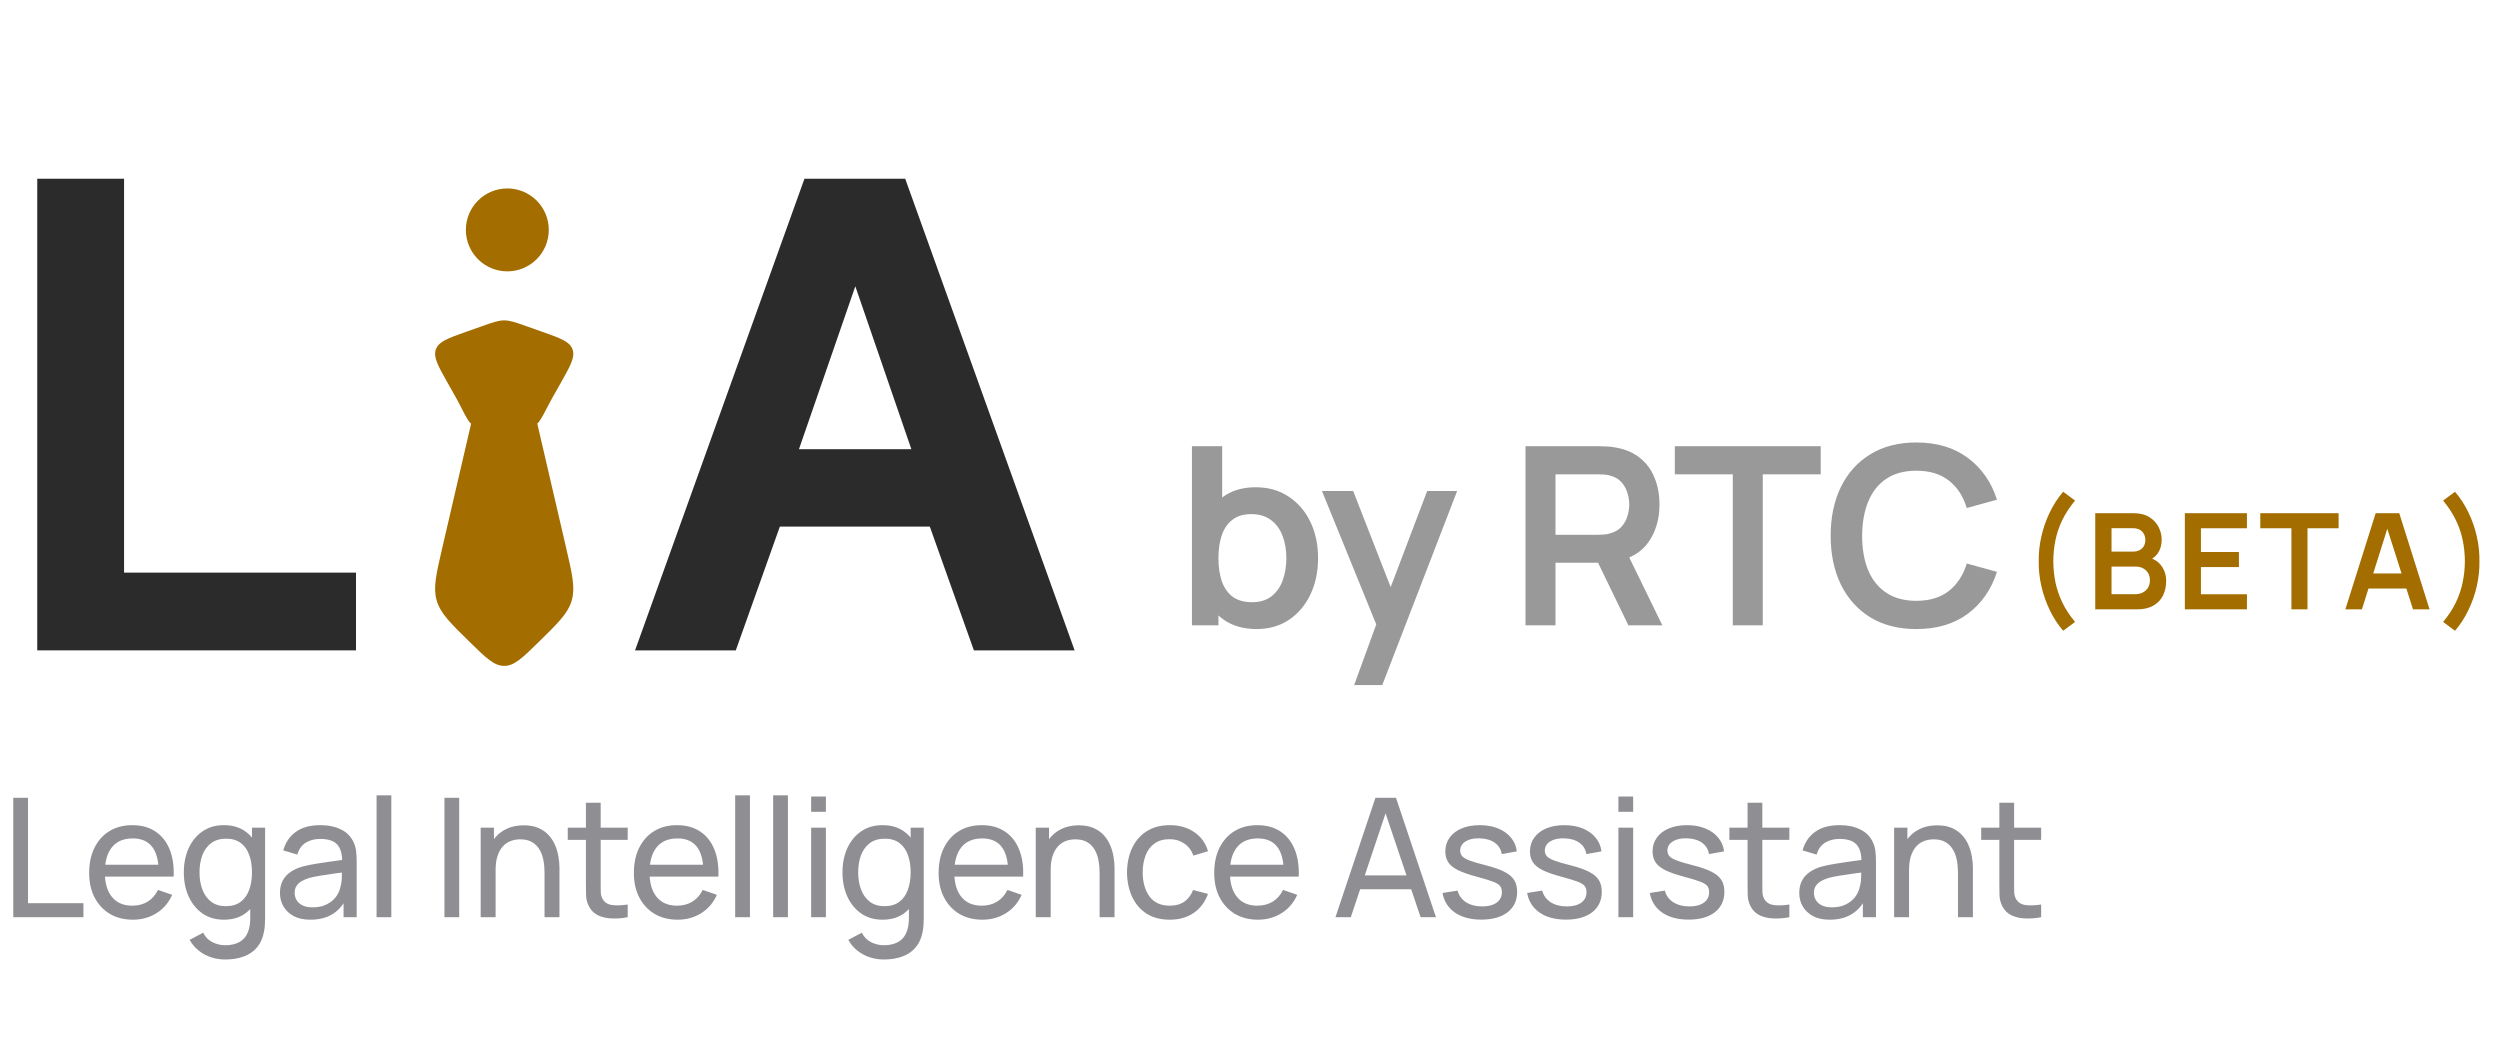
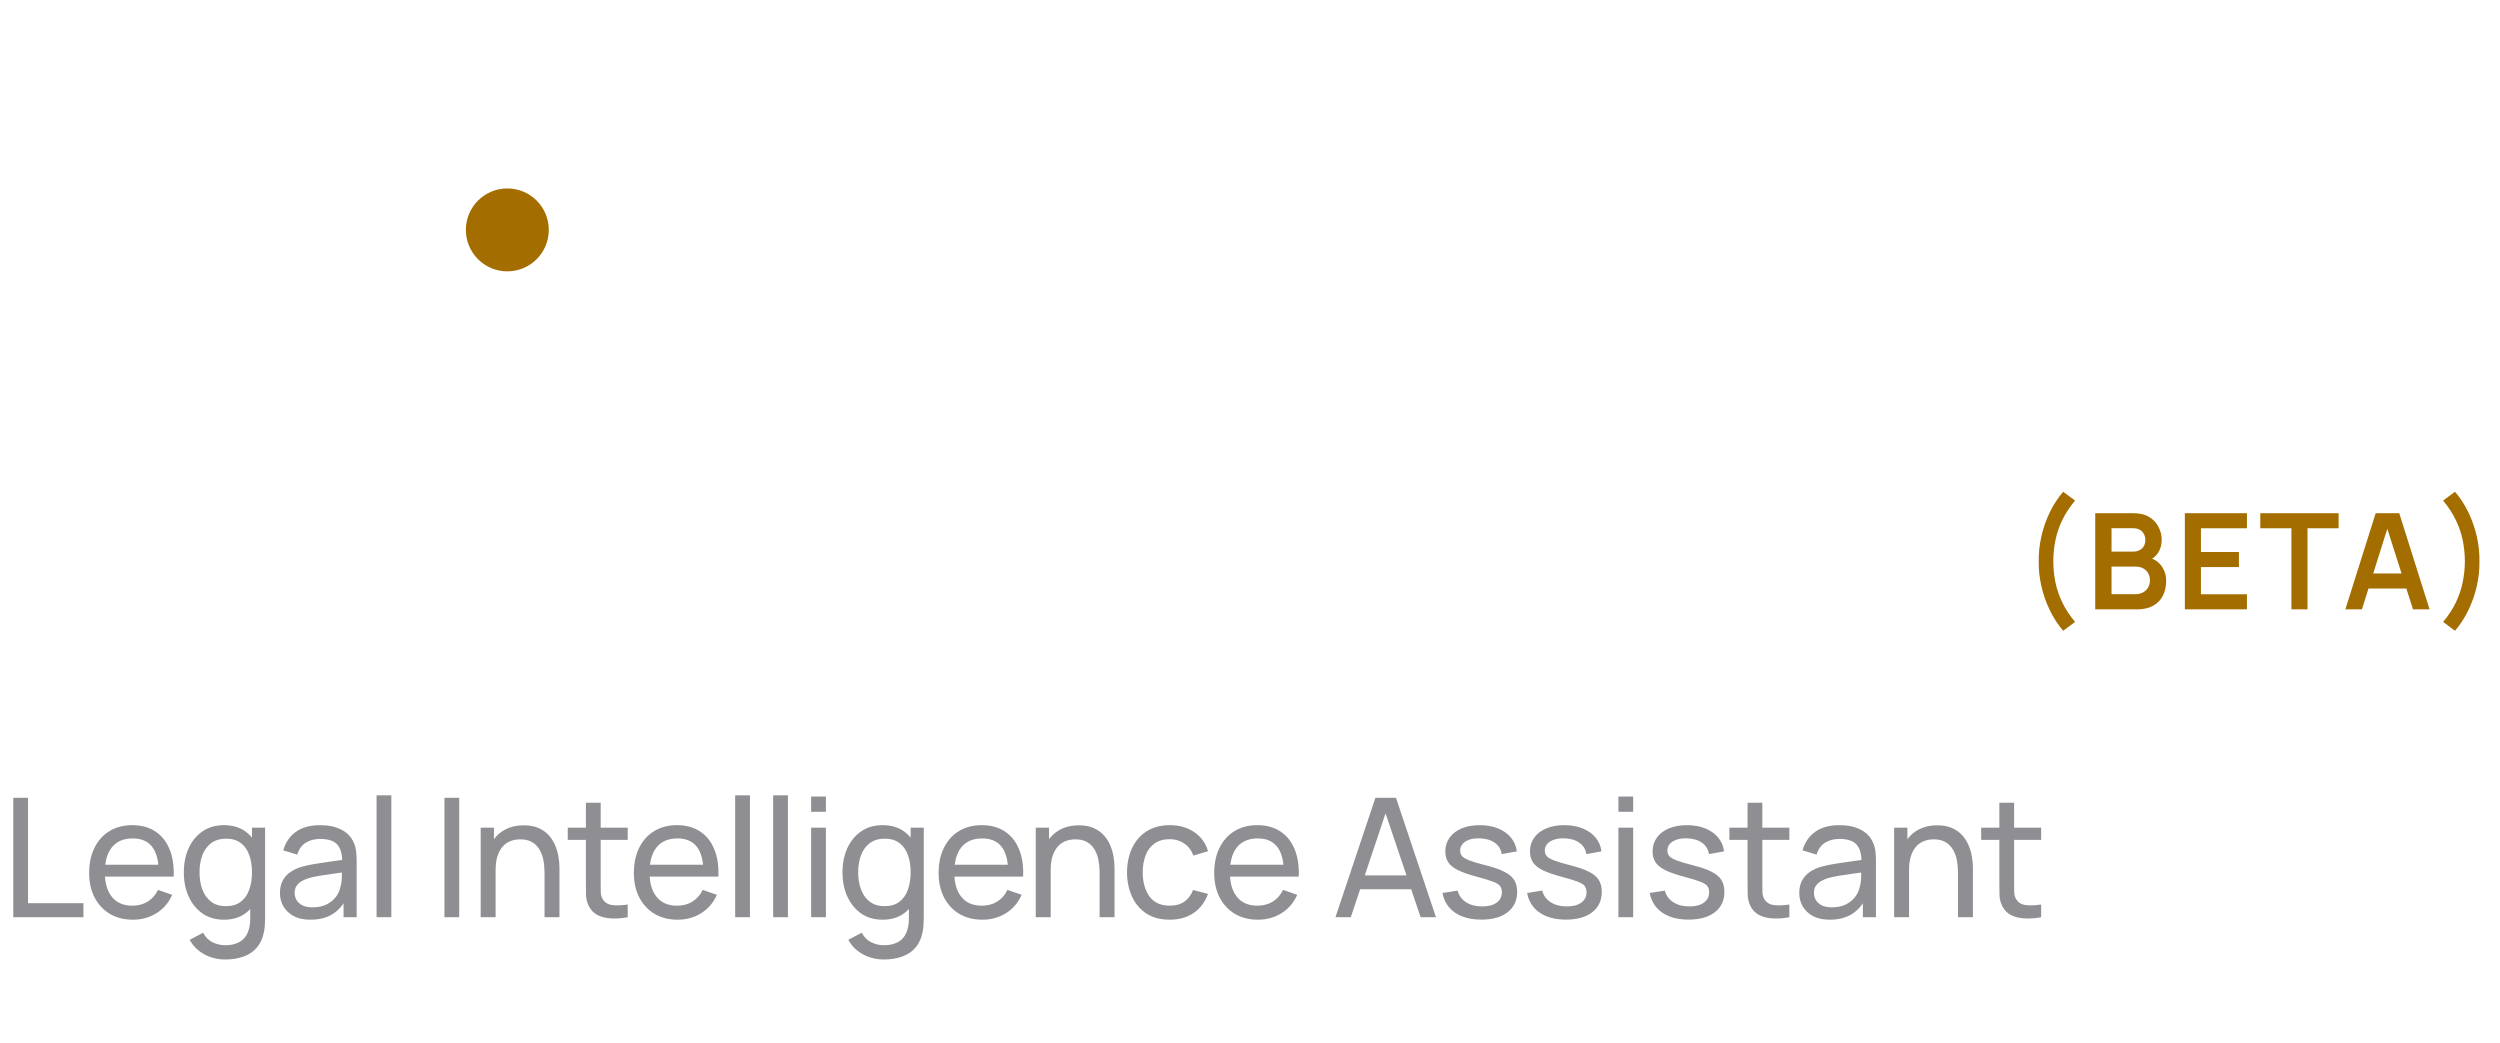
<svg xmlns="http://www.w3.org/2000/svg" width="599" height="250" viewBox="0 0 599 250" fill="none">
-   <path d="M8.926 42.823H29.726V137.201H85.297V155.828H8.926V42.823Z" fill="#2B2B2B" />
-   <path d="M107.235 91.703C104.921 87.603 103.764 85.553 104.443 83.69C105.122 81.826 107.309 81.052 111.682 79.502L115.406 78.183C118.081 77.236 119.419 76.762 120.807 76.762C122.196 76.762 123.534 77.236 126.209 78.183L129.933 79.502C134.306 81.052 136.493 81.826 137.172 83.69C137.851 85.553 136.694 87.603 134.38 91.703L132.243 95.487C131.147 97.428 129.609 100.837 128.65 101.598C127.691 102.359 127.987 102.239 126.209 102.747C124.506 103.234 122.371 101.598 120.807 101.598C119.244 101.598 117.544 103.74 115.841 103.253C114.064 102.745 113.877 102.359 112.918 101.598C111.959 100.837 110.468 97.428 109.372 95.487L107.235 91.703Z" fill="#A36D00" />
-   <path d="M112.857 101.598L105.991 131.169C104.502 137.582 103.758 140.788 104.608 143.803C104.625 143.862 104.642 143.921 104.659 143.979C105.555 146.981 107.895 149.272 112.575 153.852C116.436 157.632 118.366 159.521 120.74 159.548C120.785 159.549 120.83 159.549 120.875 159.548C123.248 159.521 125.179 157.632 129.04 153.852C133.72 149.272 136.06 146.981 136.956 143.979C136.973 143.921 136.99 143.862 137.006 143.803C137.857 140.788 137.113 137.582 135.624 131.169L128.758 101.598" fill="#A36D00" />
-   <path d="M204.935 68.591L191.43 107.63H218.362L204.935 68.591ZM216.887 42.823L257.479 155.828H233.341L222.786 126.18C222.786 126.18 210.807 126.18 186.851 126.18L176.295 155.828H152.158L192.749 42.823H216.887Z" fill="#2B2B2B" />
  <circle cx="121.556" cy="55.083" r="9.934" fill="#A36D00" />
-   <path d="M301.117 150.722C297.978 150.722 295.345 149.977 293.219 148.487C291.093 146.997 289.494 144.97 288.421 142.407C287.348 139.824 286.811 136.933 286.811 133.734C286.811 130.496 287.348 127.595 288.421 125.032C289.494 122.469 291.063 120.452 293.13 118.982C295.216 117.491 297.789 116.746 300.849 116.746C303.889 116.746 306.521 117.491 308.747 118.982C310.992 120.452 312.73 122.469 313.962 125.032C315.194 127.575 315.81 130.476 315.81 133.734C315.81 136.953 315.204 139.844 313.992 142.407C312.78 144.97 311.071 146.997 308.866 148.487C306.661 149.977 304.078 150.722 301.117 150.722ZM285.589 149.828V106.911H292.832V127.237H291.938V149.828H285.589ZM300.014 144.285C301.882 144.285 303.422 143.818 304.634 142.884C305.846 141.95 306.74 140.688 307.316 139.099C307.912 137.489 308.21 135.701 308.21 133.734C308.21 131.787 307.912 130.019 307.316 128.429C306.72 126.82 305.796 125.548 304.544 124.614C303.293 123.661 301.703 123.184 299.776 123.184C297.948 123.184 296.458 123.631 295.305 124.525C294.153 125.399 293.299 126.631 292.742 128.221C292.206 129.79 291.938 131.628 291.938 133.734C291.938 135.82 292.206 137.658 292.742 139.248C293.299 140.837 294.163 142.079 295.335 142.973C296.527 143.848 298.087 144.285 300.014 144.285ZM324.458 164.134L330.657 147.116L330.776 152.123L316.739 117.64H324.219L334.174 143.152H332.266L341.952 117.64H349.135L331.193 164.134H324.458ZM365.513 149.828V106.911H383.246C383.663 106.911 384.2 106.931 384.856 106.971C385.511 106.991 386.117 107.05 386.674 107.15C389.157 107.527 391.204 108.352 392.813 109.623C394.442 110.895 395.644 112.504 396.419 114.451C397.214 116.379 397.611 118.525 397.611 120.889C397.611 124.386 396.727 127.396 394.959 129.919C393.191 132.423 390.478 133.973 386.823 134.569L383.753 134.837H372.696V149.828H365.513ZM390.161 149.828L381.696 132.363L388.998 130.754L398.297 149.828H390.161ZM372.696 128.131H382.948C383.345 128.131 383.793 128.111 384.289 128.072C384.786 128.032 385.243 127.952 385.66 127.833C386.852 127.535 387.786 127.009 388.462 126.254C389.157 125.499 389.644 124.644 389.922 123.69C390.22 122.737 390.369 121.803 390.369 120.889C390.369 119.975 390.22 119.041 389.922 118.087C389.644 117.114 389.157 116.25 388.462 115.495C387.786 114.739 386.852 114.213 385.66 113.915C385.243 113.796 384.786 113.726 384.289 113.706C383.793 113.667 383.345 113.647 382.948 113.647H372.696V128.131ZM415.175 149.828V113.647H401.287V106.911H436.246V113.647H422.358V149.828H415.175ZM459.162 150.722C454.87 150.722 451.194 149.788 448.134 147.921C445.075 146.033 442.72 143.41 441.071 140.053C439.442 136.695 438.627 132.8 438.627 128.37C438.627 123.939 439.442 120.045 441.071 116.687C442.72 113.329 445.075 110.716 448.134 108.848C451.194 106.961 454.87 106.017 459.162 106.017C464.109 106.017 468.232 107.259 471.53 109.742C474.828 112.206 477.143 115.534 478.474 119.727L471.232 121.723C470.398 118.922 468.977 116.736 466.97 115.167C464.963 113.577 462.361 112.782 459.162 112.782C456.281 112.782 453.876 113.428 451.949 114.72C450.042 116.011 448.601 117.829 447.628 120.174C446.674 122.498 446.187 125.23 446.167 128.37C446.167 131.509 446.644 134.251 447.598 136.595C448.571 138.92 450.022 140.728 451.949 142.02C453.876 143.311 456.281 143.957 459.162 143.957C462.361 143.957 464.963 143.162 466.97 141.573C468.977 139.983 470.398 137.797 471.232 135.016L478.474 137.013C477.143 141.205 474.828 144.543 471.53 147.027C468.232 149.49 464.109 150.722 459.162 150.722Z" fill="#999999" />
-   <path d="M3.179 219.763V191.151H6.716V216.405H19.988V219.763H3.179ZM31.853 220.359C29.747 220.359 27.906 219.895 26.329 218.968C24.767 218.027 23.548 216.723 22.674 215.054C21.799 213.372 21.362 211.411 21.362 209.173C21.362 206.828 21.793 204.801 22.654 203.093C23.515 201.371 24.713 200.046 26.25 199.119C27.8 198.178 29.614 197.708 31.694 197.708C33.853 197.708 35.688 198.205 37.198 199.198C38.721 200.192 39.86 201.609 40.615 203.45C41.384 205.291 41.715 207.484 41.609 210.027H38.032V208.755C37.993 206.119 37.456 204.152 36.423 202.854C35.39 201.543 33.853 200.887 31.813 200.887C29.628 200.887 27.965 201.589 26.826 202.993C25.687 204.397 25.117 206.411 25.117 209.033C25.117 211.563 25.687 213.524 26.826 214.915C27.965 216.305 29.588 217.001 31.694 217.001C33.111 217.001 34.343 216.676 35.39 216.027C36.436 215.378 37.258 214.444 37.853 213.226L41.251 214.398C40.417 216.292 39.158 217.763 37.476 218.809C35.807 219.842 33.933 220.359 31.853 220.359ZM23.925 210.027V207.186H39.781V210.027H23.925ZM53.92 229.896C52.794 229.896 51.695 229.724 50.622 229.379C49.549 229.035 48.562 228.512 47.662 227.81C46.774 227.121 46.032 226.247 45.436 225.187L48.675 223.478C49.205 224.525 49.953 225.286 50.92 225.763C51.9 226.24 52.907 226.478 53.94 226.478C55.305 226.478 56.437 226.227 57.338 225.723C58.239 225.233 58.901 224.498 59.325 223.518C59.762 222.538 59.974 221.319 59.961 219.862V214.001H60.378V198.304H63.517V219.902C63.517 220.485 63.497 221.048 63.458 221.591C63.431 222.134 63.365 222.67 63.259 223.2C62.981 224.723 62.431 225.975 61.61 226.955C60.788 227.949 59.729 228.684 58.431 229.161C57.133 229.651 55.629 229.896 53.92 229.896ZM53.662 220.359C51.662 220.359 49.947 219.862 48.516 218.869C47.086 217.862 45.979 216.504 45.198 214.795C44.43 213.087 44.045 211.159 44.045 209.014C44.045 206.868 44.43 204.94 45.198 203.232C45.979 201.523 47.086 200.178 48.516 199.198C49.947 198.205 51.655 197.708 53.642 197.708C55.669 197.708 57.371 198.198 58.749 199.178C60.126 200.159 61.166 201.503 61.868 203.212C62.583 204.921 62.941 206.854 62.941 209.014C62.941 211.146 62.583 213.073 61.868 214.795C61.166 216.504 60.126 217.862 58.749 218.869C57.371 219.862 55.675 220.359 53.662 220.359ZM54.099 217.12C55.543 217.12 56.728 216.776 57.656 216.087C58.583 215.385 59.265 214.425 59.702 213.206C60.153 211.974 60.378 210.577 60.378 209.014C60.378 207.424 60.153 206.027 59.702 204.821C59.265 203.603 58.59 202.655 57.676 201.98C56.762 201.291 55.603 200.947 54.199 200.947C52.742 200.947 51.536 201.304 50.582 202.02C49.642 202.735 48.94 203.702 48.476 204.921C48.026 206.139 47.801 207.504 47.801 209.014C47.801 210.537 48.032 211.914 48.496 213.146C48.96 214.365 49.655 215.332 50.582 216.047C51.523 216.762 52.695 217.12 54.099 217.12ZM74.37 220.359C72.767 220.359 71.423 220.067 70.337 219.485C69.264 218.888 68.449 218.107 67.893 217.14C67.35 216.173 67.078 215.113 67.078 213.961C67.078 212.835 67.29 211.861 67.714 211.04C68.151 210.206 68.76 209.517 69.542 208.974C70.323 208.418 71.257 207.98 72.343 207.662C73.363 207.384 74.502 207.146 75.761 206.947C77.032 206.735 78.317 206.543 79.615 206.371C80.913 206.199 82.125 206.033 83.251 205.874L81.98 206.609C82.019 204.702 81.635 203.291 80.827 202.377C80.033 201.463 78.655 201.006 76.695 201.006C75.397 201.006 74.257 201.304 73.277 201.9C72.31 202.483 71.628 203.437 71.231 204.762L67.873 203.748C68.389 201.867 69.389 200.39 70.873 199.318C72.356 198.245 74.31 197.708 76.734 197.708C78.681 197.708 80.35 198.059 81.741 198.761C83.145 199.45 84.152 200.496 84.761 201.9C85.066 202.563 85.258 203.285 85.338 204.066C85.417 204.834 85.457 205.642 85.457 206.49V219.763H82.317V214.617L83.053 215.093C82.245 216.829 81.112 218.14 79.655 219.028C78.211 219.915 76.45 220.359 74.37 220.359ZM74.906 217.398C76.178 217.398 77.277 217.173 78.205 216.723C79.145 216.259 79.9 215.656 80.47 214.915C81.039 214.16 81.41 213.338 81.582 212.451C81.781 211.789 81.887 211.053 81.9 210.245C81.927 209.424 81.94 208.795 81.94 208.358L83.172 208.894C82.019 209.053 80.887 209.206 79.774 209.351C78.662 209.497 77.609 209.656 76.615 209.828C75.622 209.987 74.728 210.179 73.933 210.404C73.35 210.59 72.8 210.828 72.284 211.12C71.78 211.411 71.37 211.789 71.052 212.252C70.747 212.703 70.595 213.266 70.595 213.941C70.595 214.524 70.74 215.08 71.032 215.61C71.337 216.14 71.8 216.57 72.423 216.902C73.059 217.233 73.886 217.398 74.906 217.398ZM90.225 219.763V190.555H93.762V219.763H90.225ZM106.487 219.763V191.151H110.024V219.763H106.487ZM130.47 219.763V209.014C130.47 207.994 130.377 207.013 130.192 206.073C130.019 205.132 129.708 204.291 129.258 203.55C128.821 202.795 128.224 202.199 127.469 201.761C126.728 201.324 125.787 201.106 124.648 201.106C123.761 201.106 122.953 201.258 122.224 201.563C121.509 201.854 120.893 202.304 120.376 202.914C119.86 203.523 119.456 204.291 119.164 205.219C118.886 206.133 118.747 207.212 118.747 208.457L116.422 207.742C116.422 205.662 116.793 203.881 117.535 202.397C118.29 200.9 119.343 199.755 120.694 198.96C122.058 198.152 123.661 197.748 125.502 197.748C126.893 197.748 128.079 197.966 129.059 198.404C130.039 198.841 130.854 199.423 131.503 200.152C132.152 200.867 132.662 201.675 133.033 202.576C133.404 203.464 133.662 204.371 133.808 205.298C133.967 206.212 134.046 207.08 134.046 207.901V219.763H130.47ZM115.171 219.763V198.304H118.35V204.046H118.747V219.763H115.171ZM150.398 219.763C149.126 220.014 147.868 220.114 146.623 220.061C145.391 220.021 144.292 219.776 143.325 219.326C142.358 218.862 141.623 218.147 141.119 217.18C140.695 216.332 140.463 215.478 140.424 214.617C140.397 213.742 140.384 212.756 140.384 211.656V192.343H143.921V211.497C143.921 212.371 143.927 213.12 143.941 213.742C143.967 214.365 144.106 214.901 144.358 215.352C144.835 216.2 145.59 216.696 146.623 216.842C147.669 216.988 148.928 216.948 150.398 216.723V219.763ZM136.033 201.225V198.304H150.398V201.225H136.033ZM162.366 220.359C160.26 220.359 158.419 219.895 156.842 218.968C155.279 218.027 154.061 216.723 153.186 215.054C152.312 213.372 151.875 211.411 151.875 209.173C151.875 206.828 152.306 204.801 153.167 203.093C154.028 201.371 155.226 200.046 156.763 199.119C158.313 198.178 160.127 197.708 162.207 197.708C164.366 197.708 166.201 198.205 167.711 199.198C169.234 200.192 170.373 201.609 171.128 203.45C171.896 205.291 172.228 207.484 172.122 210.027H168.545V208.755C168.505 206.119 167.969 204.152 166.936 202.854C165.903 201.543 164.366 200.887 162.326 200.887C160.141 200.887 158.478 201.589 157.339 202.993C156.2 204.397 155.63 206.411 155.63 209.033C155.63 211.563 156.2 213.524 157.339 214.915C158.478 216.305 160.101 217.001 162.207 217.001C163.624 217.001 164.856 216.676 165.903 216.027C166.949 215.378 167.77 214.444 168.366 213.226L171.764 214.398C170.929 216.292 169.671 217.763 167.989 218.809C166.32 219.842 164.446 220.359 162.366 220.359ZM154.438 210.027V207.186H170.294V210.027H154.438ZM176.148 219.763V190.555H179.685V219.763H176.148ZM185.249 219.763V190.555H188.785V219.763H185.249ZM194.35 194.509V190.853H197.886V194.509H194.35ZM194.35 219.763V198.304H197.886V219.763H194.35ZM211.736 229.896C210.61 229.896 209.511 229.724 208.438 229.379C207.365 229.035 206.378 228.512 205.477 227.81C204.59 227.121 203.848 226.247 203.252 225.187L206.491 223.478C207.02 224.525 207.769 225.286 208.736 225.763C209.716 226.24 210.723 226.478 211.756 226.478C213.12 226.478 214.253 226.227 215.153 225.723C216.054 225.233 216.717 224.498 217.14 223.518C217.577 222.538 217.789 221.319 217.776 219.862V214.001H218.193V198.304H221.333V219.902C221.333 220.485 221.313 221.048 221.273 221.591C221.247 222.134 221.18 222.67 221.074 223.2C220.796 224.723 220.247 225.975 219.425 226.955C218.604 227.949 217.544 228.684 216.246 229.161C214.948 229.651 213.445 229.896 211.736 229.896ZM211.478 220.359C209.478 220.359 207.762 219.862 206.332 218.869C204.901 217.862 203.795 216.504 203.014 214.795C202.245 213.087 201.861 211.159 201.861 209.014C201.861 206.868 202.245 204.94 203.014 203.232C203.795 201.523 204.901 200.178 206.332 199.198C207.762 198.205 209.471 197.708 211.458 197.708C213.484 197.708 215.187 198.198 216.564 199.178C217.942 200.159 218.982 201.503 219.684 203.212C220.399 204.921 220.757 206.854 220.757 209.014C220.757 211.146 220.399 213.073 219.684 214.795C218.982 216.504 217.942 217.862 216.564 218.869C215.187 219.862 213.491 220.359 211.478 220.359ZM211.915 217.12C213.359 217.12 214.544 216.776 215.471 216.087C216.399 215.385 217.081 214.425 217.518 213.206C217.968 211.974 218.193 210.577 218.193 209.014C218.193 207.424 217.968 206.027 217.518 204.821C217.081 203.603 216.405 202.655 215.491 201.98C214.577 201.291 213.418 200.947 212.014 200.947C210.557 200.947 209.352 201.304 208.398 202.02C207.458 202.735 206.756 203.702 206.292 204.921C205.842 206.139 205.616 207.504 205.616 209.014C205.616 210.537 205.848 211.914 206.312 213.146C206.775 214.365 207.471 215.332 208.398 216.047C209.338 216.762 210.511 217.12 211.915 217.12ZM235.384 220.359C233.278 220.359 231.437 219.895 229.861 218.968C228.298 218.027 227.079 216.723 226.205 215.054C225.331 213.372 224.894 211.411 224.894 209.173C224.894 206.828 225.324 204.801 226.185 203.093C227.046 201.371 228.245 200.046 229.781 199.119C231.331 198.178 233.146 197.708 235.225 197.708C237.385 197.708 239.219 198.205 240.729 199.198C242.252 200.192 243.392 201.609 244.147 203.45C244.915 205.291 245.246 207.484 245.14 210.027H241.564V208.755C241.524 206.119 240.987 204.152 239.954 202.854C238.921 201.543 237.385 200.887 235.345 200.887C233.159 200.887 231.497 201.589 230.358 202.993C229.218 204.397 228.649 206.411 228.649 209.033C228.649 211.563 229.218 213.524 230.358 214.915C231.497 216.305 233.119 217.001 235.225 217.001C236.643 217.001 237.875 216.676 238.921 216.027C239.968 215.378 240.789 214.444 241.385 213.226L244.782 214.398C243.948 216.292 242.69 217.763 241.007 218.809C239.338 219.842 237.464 220.359 235.384 220.359ZM227.457 210.027V207.186H243.312V210.027H227.457ZM263.466 219.763V209.014C263.466 207.994 263.373 207.013 263.188 206.073C263.016 205.132 262.705 204.291 262.254 203.55C261.817 202.795 261.221 202.199 260.466 201.761C259.724 201.324 258.784 201.106 257.645 201.106C256.757 201.106 255.949 201.258 255.221 201.563C254.505 201.854 253.889 202.304 253.373 202.914C252.856 203.523 252.452 204.291 252.161 205.219C251.883 206.133 251.743 207.212 251.743 208.457L249.419 207.742C249.419 205.662 249.79 203.881 250.531 202.397C251.286 200.9 252.34 199.755 253.691 198.96C255.055 198.152 256.658 197.748 258.499 197.748C259.89 197.748 261.075 197.966 262.055 198.404C263.036 198.841 263.85 199.423 264.499 200.152C265.148 200.867 265.658 201.675 266.029 202.576C266.4 203.464 266.658 204.371 266.804 205.298C266.963 206.212 267.043 207.08 267.043 207.901V219.763H263.466ZM248.167 219.763V198.304H251.346V204.046H251.743V219.763H248.167ZM280.26 220.359C278.087 220.359 276.24 219.875 274.716 218.908C273.206 217.928 272.054 216.584 271.259 214.875C270.464 213.166 270.054 211.219 270.027 209.033C270.054 206.795 270.471 204.828 271.279 203.132C272.1 201.424 273.273 200.092 274.796 199.139C276.319 198.185 278.154 197.708 280.3 197.708C282.565 197.708 284.512 198.264 286.141 199.377C287.784 200.49 288.883 202.013 289.439 203.947L285.942 205C285.492 203.755 284.757 202.788 283.737 202.099C282.73 201.41 281.571 201.066 280.26 201.066C278.789 201.066 277.577 201.41 276.624 202.099C275.67 202.775 274.961 203.715 274.498 204.921C274.034 206.113 273.796 207.484 273.783 209.033C273.809 211.418 274.359 213.345 275.432 214.815C276.518 216.272 278.127 217.001 280.26 217.001C281.664 217.001 282.83 216.683 283.757 216.047C284.684 215.398 285.386 214.464 285.863 213.246L289.439 214.18C288.697 216.18 287.538 217.71 285.962 218.769C284.386 219.829 282.485 220.359 280.26 220.359ZM301.416 220.359C299.31 220.359 297.469 219.895 295.893 218.968C294.33 218.027 293.111 216.723 292.237 215.054C291.363 213.372 290.925 211.411 290.925 209.173C290.925 206.828 291.356 204.801 292.217 203.093C293.078 201.371 294.277 200.046 295.813 199.119C297.363 198.178 299.178 197.708 301.257 197.708C303.416 197.708 305.251 198.205 306.761 199.198C308.284 200.192 309.423 201.609 310.178 203.45C310.947 205.291 311.278 207.484 311.172 210.027H307.595V208.755C307.556 206.119 307.019 204.152 305.986 202.854C304.953 201.543 303.416 200.887 301.376 200.887C299.191 200.887 297.529 201.589 296.389 202.993C295.25 204.397 294.681 206.411 294.681 209.033C294.681 211.563 295.25 213.524 296.389 214.915C297.529 216.305 299.151 217.001 301.257 217.001C302.675 217.001 303.906 216.676 304.953 216.027C305.999 215.378 306.821 214.444 307.417 213.226L310.814 214.398C309.98 216.292 308.721 217.763 307.039 218.809C305.37 219.842 303.496 220.359 301.416 220.359ZM293.488 210.027V207.186H309.344V210.027H293.488ZM319.974 219.763L329.551 191.151H334.479L344.056 219.763H340.38L331.419 193.218H332.532L323.65 219.763H319.974ZM324.584 213.067V209.749H339.446V213.067H324.584ZM354.924 220.339C352.368 220.339 350.268 219.783 348.626 218.67C346.997 217.544 345.997 215.974 345.626 213.961L349.242 213.385C349.533 214.55 350.202 215.478 351.249 216.166C352.295 216.842 353.593 217.18 355.143 217.18C356.613 217.18 357.766 216.875 358.6 216.266C359.435 215.656 359.852 214.829 359.852 213.782C359.852 213.173 359.713 212.683 359.435 212.312C359.156 211.928 358.58 211.57 357.706 211.239C356.845 210.908 355.54 210.51 353.792 210.047C351.898 209.543 350.407 209.02 349.321 208.477C348.235 207.934 347.46 207.305 346.997 206.59C346.533 205.874 346.301 205.007 346.301 203.987C346.301 202.728 346.646 201.629 347.334 200.688C348.023 199.735 348.984 199 350.215 198.483C351.461 197.966 352.904 197.708 354.547 197.708C356.176 197.708 357.633 197.966 358.918 198.483C360.203 199 361.236 199.735 362.018 200.688C362.812 201.629 363.283 202.728 363.428 203.987L359.812 204.642C359.64 203.49 359.084 202.583 358.143 201.92C357.216 201.258 356.017 200.907 354.547 200.867C353.156 200.814 352.023 201.059 351.149 201.602C350.288 202.146 349.858 202.881 349.858 203.808C349.858 204.324 350.017 204.768 350.335 205.139C350.666 205.51 351.268 205.861 352.143 206.192C353.03 206.523 354.315 206.901 355.997 207.325C357.891 207.802 359.382 208.325 360.468 208.894C361.567 209.451 362.349 210.113 362.812 210.881C363.276 211.636 363.508 212.57 363.508 213.683C363.508 215.749 362.746 217.378 361.223 218.571C359.7 219.749 357.6 220.339 354.924 220.339ZM375.202 220.339C372.645 220.339 370.546 219.783 368.903 218.67C367.274 217.544 366.274 215.974 365.903 213.961L369.519 213.385C369.81 214.55 370.479 215.478 371.526 216.166C372.572 216.842 373.87 217.18 375.42 217.18C376.89 217.18 378.043 216.875 378.877 216.266C379.712 215.656 380.129 214.829 380.129 213.782C380.129 213.173 379.99 212.683 379.712 212.312C379.434 211.928 378.857 211.57 377.983 211.239C377.122 210.908 375.817 210.51 374.069 210.047C372.175 209.543 370.685 209.02 369.599 208.477C368.512 207.934 367.737 207.305 367.274 206.59C366.81 205.874 366.578 205.007 366.578 203.987C366.578 202.728 366.923 201.629 367.612 200.688C368.3 199.735 369.261 199 370.493 198.483C371.738 197.966 373.182 197.708 374.824 197.708C376.453 197.708 377.91 197.966 379.195 198.483C380.48 199 381.513 199.735 382.295 200.688C383.09 201.629 383.56 202.728 383.705 203.987L380.089 204.642C379.917 203.49 379.361 202.583 378.42 201.92C377.493 201.258 376.294 200.907 374.824 200.867C373.433 200.814 372.301 201.059 371.426 201.602C370.565 202.146 370.135 202.881 370.135 203.808C370.135 204.324 370.294 204.768 370.612 205.139C370.943 205.51 371.546 205.861 372.42 206.192C373.307 206.523 374.592 206.901 376.274 207.325C378.169 207.802 379.659 208.325 380.745 208.894C381.844 209.451 382.626 210.113 383.09 210.881C383.553 211.636 383.785 212.57 383.785 213.683C383.785 215.749 383.023 217.378 381.5 218.571C379.977 219.749 377.877 220.339 375.202 220.339ZM387.77 194.509V190.853H391.306V194.509H387.77ZM387.77 219.763V198.304H391.306V219.763H387.77ZM404.58 220.339C402.023 220.339 399.924 219.783 398.281 218.67C396.652 217.544 395.652 215.974 395.281 213.961L398.897 213.385C399.189 214.55 399.858 215.478 400.904 216.166C401.95 216.842 403.248 217.18 404.798 217.18C406.269 217.18 407.421 216.875 408.255 216.266C409.09 215.656 409.507 214.829 409.507 213.782C409.507 213.173 409.368 212.683 409.09 212.312C408.812 211.928 408.236 211.57 407.361 211.239C406.5 210.908 405.196 210.51 403.447 210.047C401.553 209.543 400.063 209.02 398.977 208.477C397.89 207.934 397.116 207.305 396.652 206.59C396.188 205.874 395.957 205.007 395.957 203.987C395.957 202.728 396.301 201.629 396.99 200.688C397.679 199.735 398.639 199 399.871 198.483C401.116 197.966 402.56 197.708 404.202 197.708C405.831 197.708 407.289 197.966 408.573 198.483C409.858 199 410.891 199.735 411.673 200.688C412.468 201.629 412.938 202.728 413.084 203.987L409.467 204.642C409.295 203.49 408.739 202.583 407.798 201.92C406.871 201.258 405.672 200.907 404.202 200.867C402.811 200.814 401.679 201.059 400.805 201.602C399.944 202.146 399.513 202.881 399.513 203.808C399.513 204.324 399.672 204.768 399.99 205.139C400.321 205.51 400.924 205.861 401.798 206.192C402.686 206.523 403.97 206.901 405.653 207.325C407.547 207.802 409.037 208.325 410.123 208.894C411.223 209.451 412.004 210.113 412.468 210.881C412.931 211.636 413.163 212.57 413.163 213.683C413.163 215.749 412.401 217.378 410.878 218.571C409.355 219.749 407.255 220.339 404.58 220.339ZM428.731 219.763C427.46 220.014 426.201 220.114 424.956 220.061C423.724 220.021 422.625 219.776 421.658 219.326C420.691 218.862 419.956 218.147 419.453 217.18C419.029 216.332 418.797 215.478 418.757 214.617C418.731 213.742 418.717 212.756 418.717 211.656V192.343H422.254V211.497C422.254 212.371 422.261 213.12 422.274 213.742C422.3 214.365 422.44 214.901 422.691 215.352C423.168 216.2 423.923 216.696 424.956 216.842C426.003 216.988 427.261 216.948 428.731 216.723V219.763ZM414.366 201.225V198.304H428.731V201.225H414.366ZM438.393 220.359C436.79 220.359 435.446 220.067 434.36 219.485C433.287 218.888 432.472 218.107 431.916 217.14C431.373 216.173 431.101 215.113 431.101 213.961C431.101 212.835 431.313 211.861 431.737 211.04C432.174 210.206 432.783 209.517 433.565 208.974C434.346 208.418 435.28 207.98 436.366 207.662C437.386 207.384 438.525 207.146 439.784 206.947C441.055 206.735 442.34 206.543 443.638 206.371C444.937 206.199 446.149 206.033 447.274 205.874L446.003 206.609C446.043 204.702 445.658 203.291 444.85 202.377C444.056 201.463 442.678 201.006 440.718 201.006C439.42 201.006 438.28 201.304 437.3 201.9C436.333 202.483 435.651 203.437 435.254 204.762L431.896 203.748C432.412 201.867 433.413 200.39 434.896 199.318C436.38 198.245 438.333 197.708 440.757 197.708C442.705 197.708 444.374 198.059 445.764 198.761C447.168 199.45 448.175 200.496 448.784 201.9C449.089 202.563 449.281 203.285 449.361 204.066C449.44 204.834 449.48 205.642 449.48 206.49V219.763H446.341V214.617L447.076 215.093C446.268 216.829 445.135 218.14 443.678 219.028C442.234 219.915 440.473 220.359 438.393 220.359ZM438.929 217.398C440.201 217.398 441.3 217.173 442.228 216.723C443.168 216.259 443.923 215.656 444.493 214.915C445.062 214.16 445.433 213.338 445.605 212.451C445.804 211.789 445.91 211.053 445.923 210.245C445.95 209.424 445.963 208.795 445.963 208.358L447.195 208.894C446.043 209.053 444.91 209.206 443.797 209.351C442.685 209.497 441.632 209.656 440.638 209.828C439.645 209.987 438.751 210.179 437.956 210.404C437.373 210.59 436.823 210.828 436.307 211.12C435.803 211.411 435.393 211.789 435.075 212.252C434.77 212.703 434.618 213.266 434.618 213.941C434.618 214.524 434.764 215.08 435.055 215.61C435.36 216.14 435.823 216.57 436.446 216.902C437.082 217.233 437.91 217.398 438.929 217.398ZM469.13 219.763V209.014C469.13 207.994 469.038 207.013 468.852 206.073C468.68 205.132 468.369 204.291 467.918 203.55C467.481 202.795 466.885 202.199 466.13 201.761C465.388 201.324 464.448 201.106 463.309 201.106C462.421 201.106 461.613 201.258 460.885 201.563C460.169 201.854 459.553 202.304 459.037 202.914C458.52 203.523 458.116 204.291 457.825 205.219C457.547 206.133 457.408 207.212 457.408 208.457L455.083 207.742C455.083 205.662 455.454 203.881 456.196 202.397C456.951 200.9 458.004 199.755 459.355 198.96C460.719 198.152 462.322 197.748 464.163 197.748C465.554 197.748 466.739 197.966 467.72 198.404C468.7 198.841 469.514 199.423 470.163 200.152C470.813 200.867 471.323 201.675 471.693 202.576C472.064 203.464 472.323 204.371 472.468 205.298C472.627 206.212 472.707 207.08 472.707 207.901V219.763H469.13ZM453.831 219.763V198.304H457.01V204.046H457.408V219.763H453.831ZM489.059 219.763C487.787 220.014 486.529 220.114 485.283 220.061C484.052 220.021 482.952 219.776 481.985 219.326C481.018 218.862 480.283 218.147 479.78 217.18C479.356 216.332 479.124 215.478 479.084 214.617C479.058 213.742 479.045 212.756 479.045 211.656V192.343H482.581V211.497C482.581 212.371 482.588 213.12 482.601 213.742C482.628 214.365 482.767 214.901 483.018 215.352C483.495 216.2 484.25 216.696 485.283 216.842C486.33 216.988 487.588 216.948 489.059 216.723V219.763ZM474.693 201.225V198.304H489.059V201.225H474.693Z" fill="#8E8E93" />
+   <path d="M3.179 219.763V191.151H6.716V216.405H19.988V219.763H3.179ZM31.853 220.359C29.747 220.359 27.906 219.895 26.329 218.968C24.767 218.027 23.548 216.723 22.674 215.054C21.799 213.372 21.362 211.411 21.362 209.173C21.362 206.828 21.793 204.801 22.654 203.093C23.515 201.371 24.713 200.046 26.25 199.119C27.8 198.178 29.614 197.708 31.694 197.708C33.853 197.708 35.688 198.205 37.198 199.198C38.721 200.192 39.86 201.609 40.615 203.45C41.384 205.291 41.715 207.484 41.609 210.027H38.032V208.755C37.993 206.119 37.456 204.152 36.423 202.854C35.39 201.543 33.853 200.887 31.813 200.887C29.628 200.887 27.965 201.589 26.826 202.993C25.687 204.397 25.117 206.411 25.117 209.033C25.117 211.563 25.687 213.524 26.826 214.915C27.965 216.305 29.588 217.001 31.694 217.001C33.111 217.001 34.343 216.676 35.39 216.027C36.436 215.378 37.258 214.444 37.853 213.226L41.251 214.398C40.417 216.292 39.158 217.763 37.476 218.809C35.807 219.842 33.933 220.359 31.853 220.359ZM23.925 210.027V207.186H39.781V210.027H23.925ZM53.92 229.896C52.794 229.896 51.695 229.724 50.622 229.379C49.549 229.035 48.562 228.512 47.662 227.81C46.774 227.121 46.032 226.247 45.436 225.187L48.675 223.478C49.205 224.525 49.953 225.286 50.92 225.763C51.9 226.24 52.907 226.478 53.94 226.478C55.305 226.478 56.437 226.227 57.338 225.723C58.239 225.233 58.901 224.498 59.325 223.518C59.762 222.538 59.974 221.319 59.961 219.862V214.001H60.378V198.304H63.517V219.902C63.517 220.485 63.497 221.048 63.458 221.591C63.431 222.134 63.365 222.67 63.259 223.2C62.981 224.723 62.431 225.975 61.61 226.955C60.788 227.949 59.729 228.684 58.431 229.161C57.133 229.651 55.629 229.896 53.92 229.896ZM53.662 220.359C51.662 220.359 49.947 219.862 48.516 218.869C47.086 217.862 45.979 216.504 45.198 214.795C44.43 213.087 44.045 211.159 44.045 209.014C44.045 206.868 44.43 204.94 45.198 203.232C45.979 201.523 47.086 200.178 48.516 199.198C49.947 198.205 51.655 197.708 53.642 197.708C55.669 197.708 57.371 198.198 58.749 199.178C60.126 200.159 61.166 201.503 61.868 203.212C62.583 204.921 62.941 206.854 62.941 209.014C62.941 211.146 62.583 213.073 61.868 214.795C61.166 216.504 60.126 217.862 58.749 218.869C57.371 219.862 55.675 220.359 53.662 220.359ZM54.099 217.12C55.543 217.12 56.728 216.776 57.656 216.087C58.583 215.385 59.265 214.425 59.702 213.206C60.153 211.974 60.378 210.577 60.378 209.014C60.378 207.424 60.153 206.027 59.702 204.821C59.265 203.603 58.59 202.655 57.676 201.98C56.762 201.291 55.603 200.947 54.199 200.947C52.742 200.947 51.536 201.304 50.582 202.02C49.642 202.735 48.94 203.702 48.476 204.921C48.026 206.139 47.801 207.504 47.801 209.014C47.801 210.537 48.032 211.914 48.496 213.146C48.96 214.365 49.655 215.332 50.582 216.047C51.523 216.762 52.695 217.12 54.099 217.12ZM74.37 220.359C72.767 220.359 71.423 220.067 70.337 219.485C69.264 218.888 68.449 218.107 67.893 217.14C67.35 216.173 67.078 215.113 67.078 213.961C67.078 212.835 67.29 211.861 67.714 211.04C68.151 210.206 68.76 209.517 69.542 208.974C70.323 208.418 71.257 207.98 72.343 207.662C73.363 207.384 74.502 207.146 75.761 206.947C77.032 206.735 78.317 206.543 79.615 206.371C80.913 206.199 82.125 206.033 83.251 205.874L81.98 206.609C82.019 204.702 81.635 203.291 80.827 202.377C80.033 201.463 78.655 201.006 76.695 201.006C75.397 201.006 74.257 201.304 73.277 201.9C72.31 202.483 71.628 203.437 71.231 204.762L67.873 203.748C68.389 201.867 69.389 200.39 70.873 199.318C72.356 198.245 74.31 197.708 76.734 197.708C78.681 197.708 80.35 198.059 81.741 198.761C83.145 199.45 84.152 200.496 84.761 201.9C85.066 202.563 85.258 203.285 85.338 204.066C85.417 204.834 85.457 205.642 85.457 206.49V219.763H82.317V214.617L83.053 215.093C82.245 216.829 81.112 218.14 79.655 219.028C78.211 219.915 76.45 220.359 74.37 220.359ZM74.906 217.398C76.178 217.398 77.277 217.173 78.205 216.723C79.145 216.259 79.9 215.656 80.47 214.915C81.039 214.16 81.41 213.338 81.582 212.451C81.781 211.789 81.887 211.053 81.9 210.245C81.927 209.424 81.94 208.795 81.94 208.358L83.172 208.894C82.019 209.053 80.887 209.206 79.774 209.351C78.662 209.497 77.609 209.656 76.615 209.828C75.622 209.987 74.728 210.179 73.933 210.404C73.35 210.59 72.8 210.828 72.284 211.12C71.78 211.411 71.37 211.789 71.052 212.252C70.747 212.703 70.595 213.266 70.595 213.941C70.595 214.524 70.74 215.08 71.032 215.61C71.337 216.14 71.8 216.57 72.423 216.902C73.059 217.233 73.886 217.398 74.906 217.398ZM90.225 219.763V190.555H93.762V219.763H90.225ZM106.487 219.763V191.151H110.024V219.763H106.487ZM130.47 219.763V209.014C130.47 207.994 130.377 207.013 130.192 206.073C130.019 205.132 129.708 204.291 129.258 203.55C128.821 202.795 128.224 202.199 127.469 201.761C126.728 201.324 125.787 201.106 124.648 201.106C123.761 201.106 122.953 201.258 122.224 201.563C121.509 201.854 120.893 202.304 120.376 202.914C119.86 203.523 119.456 204.291 119.164 205.219C118.886 206.133 118.747 207.212 118.747 208.457L116.422 207.742C116.422 205.662 116.793 203.881 117.535 202.397C118.29 200.9 119.343 199.755 120.694 198.96C122.058 198.152 123.661 197.748 125.502 197.748C126.893 197.748 128.079 197.966 129.059 198.404C130.039 198.841 130.854 199.423 131.503 200.152C132.152 200.867 132.662 201.675 133.033 202.576C133.404 203.464 133.662 204.371 133.808 205.298C133.967 206.212 134.046 207.08 134.046 207.901V219.763H130.47ZM115.171 219.763V198.304H118.35V204.046H118.747V219.763H115.171ZM150.398 219.763C149.126 220.014 147.868 220.114 146.623 220.061C145.391 220.021 144.292 219.776 143.325 219.326C142.358 218.862 141.623 218.147 141.119 217.18C140.695 216.332 140.463 215.478 140.424 214.617C140.397 213.742 140.384 212.756 140.384 211.656V192.343H143.921V211.497C143.921 212.371 143.927 213.12 143.941 213.742C143.967 214.365 144.106 214.901 144.358 215.352C144.835 216.2 145.59 216.696 146.623 216.842C147.669 216.988 148.928 216.948 150.398 216.723V219.763ZM136.033 201.225V198.304H150.398V201.225H136.033ZM162.366 220.359C160.26 220.359 158.419 219.895 156.842 218.968C155.279 218.027 154.061 216.723 153.186 215.054C152.312 213.372 151.875 211.411 151.875 209.173C151.875 206.828 152.306 204.801 153.167 203.093C154.028 201.371 155.226 200.046 156.763 199.119C158.313 198.178 160.127 197.708 162.207 197.708C164.366 197.708 166.201 198.205 167.711 199.198C169.234 200.192 170.373 201.609 171.128 203.45C171.896 205.291 172.228 207.484 172.122 210.027H168.545V208.755C168.505 206.119 167.969 204.152 166.936 202.854C165.903 201.543 164.366 200.887 162.326 200.887C160.141 200.887 158.478 201.589 157.339 202.993C156.2 204.397 155.63 206.411 155.63 209.033C155.63 211.563 156.2 213.524 157.339 214.915C158.478 216.305 160.101 217.001 162.207 217.001C163.624 217.001 164.856 216.676 165.903 216.027C166.949 215.378 167.77 214.444 168.366 213.226L171.764 214.398C170.929 216.292 169.671 217.763 167.989 218.809C166.32 219.842 164.446 220.359 162.366 220.359ZM154.438 210.027V207.186H170.294V210.027H154.438ZM176.148 219.763V190.555H179.685V219.763H176.148ZM185.249 219.763V190.555H188.785V219.763H185.249ZM194.35 194.509V190.853H197.886V194.509H194.35ZM194.35 219.763V198.304H197.886V219.763H194.35ZM211.736 229.896C210.61 229.896 209.511 229.724 208.438 229.379C207.365 229.035 206.378 228.512 205.477 227.81C204.59 227.121 203.848 226.247 203.252 225.187L206.491 223.478C207.02 224.525 207.769 225.286 208.736 225.763C209.716 226.24 210.723 226.478 211.756 226.478C213.12 226.478 214.253 226.227 215.153 225.723C216.054 225.233 216.717 224.498 217.14 223.518C217.577 222.538 217.789 221.319 217.776 219.862V214.001H218.193V198.304H221.333V219.902C221.333 220.485 221.313 221.048 221.273 221.591C221.247 222.134 221.18 222.67 221.074 223.2C220.796 224.723 220.247 225.975 219.425 226.955C218.604 227.949 217.544 228.684 216.246 229.161C214.948 229.651 213.445 229.896 211.736 229.896ZM211.478 220.359C209.478 220.359 207.762 219.862 206.332 218.869C204.901 217.862 203.795 216.504 203.014 214.795C202.245 213.087 201.861 211.159 201.861 209.014C201.861 206.868 202.245 204.94 203.014 203.232C203.795 201.523 204.901 200.178 206.332 199.198C207.762 198.205 209.471 197.708 211.458 197.708C213.484 197.708 215.187 198.198 216.564 199.178C217.942 200.159 218.982 201.503 219.684 203.212C220.399 204.921 220.757 206.854 220.757 209.014C220.757 211.146 220.399 213.073 219.684 214.795C218.982 216.504 217.942 217.862 216.564 218.869C215.187 219.862 213.491 220.359 211.478 220.359ZM211.915 217.12C213.359 217.12 214.544 216.776 215.471 216.087C216.399 215.385 217.081 214.425 217.518 213.206C217.968 211.974 218.193 210.577 218.193 209.014C218.193 207.424 217.968 206.027 217.518 204.821C217.081 203.603 216.405 202.655 215.491 201.98C214.577 201.291 213.418 200.947 212.014 200.947C210.557 200.947 209.352 201.304 208.398 202.02C207.458 202.735 206.756 203.702 206.292 204.921C205.842 206.139 205.616 207.504 205.616 209.014C205.616 210.537 205.848 211.914 206.312 213.146C206.775 214.365 207.471 215.332 208.398 216.047C209.338 216.762 210.511 217.12 211.915 217.12ZM235.384 220.359C233.278 220.359 231.437 219.895 229.861 218.968C228.298 218.027 227.079 216.723 226.205 215.054C225.331 213.372 224.894 211.411 224.894 209.173C224.894 206.828 225.324 204.801 226.185 203.093C227.046 201.371 228.245 200.046 229.781 199.119C231.331 198.178 233.146 197.708 235.225 197.708C237.385 197.708 239.219 198.205 240.729 199.198C242.252 200.192 243.392 201.609 244.147 203.45C244.915 205.291 245.246 207.484 245.14 210.027H241.564V208.755C241.524 206.119 240.987 204.152 239.954 202.854C238.921 201.543 237.385 200.887 235.345 200.887C233.159 200.887 231.497 201.589 230.358 202.993C229.218 204.397 228.649 206.411 228.649 209.033C228.649 211.563 229.218 213.524 230.358 214.915C231.497 216.305 233.119 217.001 235.225 217.001C236.643 217.001 237.875 216.676 238.921 216.027C239.968 215.378 240.789 214.444 241.385 213.226L244.782 214.398C243.948 216.292 242.69 217.763 241.007 218.809C239.338 219.842 237.464 220.359 235.384 220.359ZM227.457 210.027V207.186H243.312V210.027H227.457ZM263.466 219.763V209.014C263.466 207.994 263.373 207.013 263.188 206.073C263.016 205.132 262.705 204.291 262.254 203.55C261.817 202.795 261.221 202.199 260.466 201.761C259.724 201.324 258.784 201.106 257.645 201.106C256.757 201.106 255.949 201.258 255.221 201.563C254.505 201.854 253.889 202.304 253.373 202.914C252.856 203.523 252.452 204.291 252.161 205.219C251.883 206.133 251.743 207.212 251.743 208.457L249.419 207.742C249.419 205.662 249.79 203.881 250.531 202.397C251.286 200.9 252.34 199.755 253.691 198.96C255.055 198.152 256.658 197.748 258.499 197.748C259.89 197.748 261.075 197.966 262.055 198.404C263.036 198.841 263.85 199.423 264.499 200.152C265.148 200.867 265.658 201.675 266.029 202.576C266.4 203.464 266.658 204.371 266.804 205.298C266.963 206.212 267.043 207.08 267.043 207.901V219.763ZM248.167 219.763V198.304H251.346V204.046H251.743V219.763H248.167ZM280.26 220.359C278.087 220.359 276.24 219.875 274.716 218.908C273.206 217.928 272.054 216.584 271.259 214.875C270.464 213.166 270.054 211.219 270.027 209.033C270.054 206.795 270.471 204.828 271.279 203.132C272.1 201.424 273.273 200.092 274.796 199.139C276.319 198.185 278.154 197.708 280.3 197.708C282.565 197.708 284.512 198.264 286.141 199.377C287.784 200.49 288.883 202.013 289.439 203.947L285.942 205C285.492 203.755 284.757 202.788 283.737 202.099C282.73 201.41 281.571 201.066 280.26 201.066C278.789 201.066 277.577 201.41 276.624 202.099C275.67 202.775 274.961 203.715 274.498 204.921C274.034 206.113 273.796 207.484 273.783 209.033C273.809 211.418 274.359 213.345 275.432 214.815C276.518 216.272 278.127 217.001 280.26 217.001C281.664 217.001 282.83 216.683 283.757 216.047C284.684 215.398 285.386 214.464 285.863 213.246L289.439 214.18C288.697 216.18 287.538 217.71 285.962 218.769C284.386 219.829 282.485 220.359 280.26 220.359ZM301.416 220.359C299.31 220.359 297.469 219.895 295.893 218.968C294.33 218.027 293.111 216.723 292.237 215.054C291.363 213.372 290.925 211.411 290.925 209.173C290.925 206.828 291.356 204.801 292.217 203.093C293.078 201.371 294.277 200.046 295.813 199.119C297.363 198.178 299.178 197.708 301.257 197.708C303.416 197.708 305.251 198.205 306.761 199.198C308.284 200.192 309.423 201.609 310.178 203.45C310.947 205.291 311.278 207.484 311.172 210.027H307.595V208.755C307.556 206.119 307.019 204.152 305.986 202.854C304.953 201.543 303.416 200.887 301.376 200.887C299.191 200.887 297.529 201.589 296.389 202.993C295.25 204.397 294.681 206.411 294.681 209.033C294.681 211.563 295.25 213.524 296.389 214.915C297.529 216.305 299.151 217.001 301.257 217.001C302.675 217.001 303.906 216.676 304.953 216.027C305.999 215.378 306.821 214.444 307.417 213.226L310.814 214.398C309.98 216.292 308.721 217.763 307.039 218.809C305.37 219.842 303.496 220.359 301.416 220.359ZM293.488 210.027V207.186H309.344V210.027H293.488ZM319.974 219.763L329.551 191.151H334.479L344.056 219.763H340.38L331.419 193.218H332.532L323.65 219.763H319.974ZM324.584 213.067V209.749H339.446V213.067H324.584ZM354.924 220.339C352.368 220.339 350.268 219.783 348.626 218.67C346.997 217.544 345.997 215.974 345.626 213.961L349.242 213.385C349.533 214.55 350.202 215.478 351.249 216.166C352.295 216.842 353.593 217.18 355.143 217.18C356.613 217.18 357.766 216.875 358.6 216.266C359.435 215.656 359.852 214.829 359.852 213.782C359.852 213.173 359.713 212.683 359.435 212.312C359.156 211.928 358.58 211.57 357.706 211.239C356.845 210.908 355.54 210.51 353.792 210.047C351.898 209.543 350.407 209.02 349.321 208.477C348.235 207.934 347.46 207.305 346.997 206.59C346.533 205.874 346.301 205.007 346.301 203.987C346.301 202.728 346.646 201.629 347.334 200.688C348.023 199.735 348.984 199 350.215 198.483C351.461 197.966 352.904 197.708 354.547 197.708C356.176 197.708 357.633 197.966 358.918 198.483C360.203 199 361.236 199.735 362.018 200.688C362.812 201.629 363.283 202.728 363.428 203.987L359.812 204.642C359.64 203.49 359.084 202.583 358.143 201.92C357.216 201.258 356.017 200.907 354.547 200.867C353.156 200.814 352.023 201.059 351.149 201.602C350.288 202.146 349.858 202.881 349.858 203.808C349.858 204.324 350.017 204.768 350.335 205.139C350.666 205.51 351.268 205.861 352.143 206.192C353.03 206.523 354.315 206.901 355.997 207.325C357.891 207.802 359.382 208.325 360.468 208.894C361.567 209.451 362.349 210.113 362.812 210.881C363.276 211.636 363.508 212.57 363.508 213.683C363.508 215.749 362.746 217.378 361.223 218.571C359.7 219.749 357.6 220.339 354.924 220.339ZM375.202 220.339C372.645 220.339 370.546 219.783 368.903 218.67C367.274 217.544 366.274 215.974 365.903 213.961L369.519 213.385C369.81 214.55 370.479 215.478 371.526 216.166C372.572 216.842 373.87 217.18 375.42 217.18C376.89 217.18 378.043 216.875 378.877 216.266C379.712 215.656 380.129 214.829 380.129 213.782C380.129 213.173 379.99 212.683 379.712 212.312C379.434 211.928 378.857 211.57 377.983 211.239C377.122 210.908 375.817 210.51 374.069 210.047C372.175 209.543 370.685 209.02 369.599 208.477C368.512 207.934 367.737 207.305 367.274 206.59C366.81 205.874 366.578 205.007 366.578 203.987C366.578 202.728 366.923 201.629 367.612 200.688C368.3 199.735 369.261 199 370.493 198.483C371.738 197.966 373.182 197.708 374.824 197.708C376.453 197.708 377.91 197.966 379.195 198.483C380.48 199 381.513 199.735 382.295 200.688C383.09 201.629 383.56 202.728 383.705 203.987L380.089 204.642C379.917 203.49 379.361 202.583 378.42 201.92C377.493 201.258 376.294 200.907 374.824 200.867C373.433 200.814 372.301 201.059 371.426 201.602C370.565 202.146 370.135 202.881 370.135 203.808C370.135 204.324 370.294 204.768 370.612 205.139C370.943 205.51 371.546 205.861 372.42 206.192C373.307 206.523 374.592 206.901 376.274 207.325C378.169 207.802 379.659 208.325 380.745 208.894C381.844 209.451 382.626 210.113 383.09 210.881C383.553 211.636 383.785 212.57 383.785 213.683C383.785 215.749 383.023 217.378 381.5 218.571C379.977 219.749 377.877 220.339 375.202 220.339ZM387.77 194.509V190.853H391.306V194.509H387.77ZM387.77 219.763V198.304H391.306V219.763H387.77ZM404.58 220.339C402.023 220.339 399.924 219.783 398.281 218.67C396.652 217.544 395.652 215.974 395.281 213.961L398.897 213.385C399.189 214.55 399.858 215.478 400.904 216.166C401.95 216.842 403.248 217.18 404.798 217.18C406.269 217.18 407.421 216.875 408.255 216.266C409.09 215.656 409.507 214.829 409.507 213.782C409.507 213.173 409.368 212.683 409.09 212.312C408.812 211.928 408.236 211.57 407.361 211.239C406.5 210.908 405.196 210.51 403.447 210.047C401.553 209.543 400.063 209.02 398.977 208.477C397.89 207.934 397.116 207.305 396.652 206.59C396.188 205.874 395.957 205.007 395.957 203.987C395.957 202.728 396.301 201.629 396.99 200.688C397.679 199.735 398.639 199 399.871 198.483C401.116 197.966 402.56 197.708 404.202 197.708C405.831 197.708 407.289 197.966 408.573 198.483C409.858 199 410.891 199.735 411.673 200.688C412.468 201.629 412.938 202.728 413.084 203.987L409.467 204.642C409.295 203.49 408.739 202.583 407.798 201.92C406.871 201.258 405.672 200.907 404.202 200.867C402.811 200.814 401.679 201.059 400.805 201.602C399.944 202.146 399.513 202.881 399.513 203.808C399.513 204.324 399.672 204.768 399.99 205.139C400.321 205.51 400.924 205.861 401.798 206.192C402.686 206.523 403.97 206.901 405.653 207.325C407.547 207.802 409.037 208.325 410.123 208.894C411.223 209.451 412.004 210.113 412.468 210.881C412.931 211.636 413.163 212.57 413.163 213.683C413.163 215.749 412.401 217.378 410.878 218.571C409.355 219.749 407.255 220.339 404.58 220.339ZM428.731 219.763C427.46 220.014 426.201 220.114 424.956 220.061C423.724 220.021 422.625 219.776 421.658 219.326C420.691 218.862 419.956 218.147 419.453 217.18C419.029 216.332 418.797 215.478 418.757 214.617C418.731 213.742 418.717 212.756 418.717 211.656V192.343H422.254V211.497C422.254 212.371 422.261 213.12 422.274 213.742C422.3 214.365 422.44 214.901 422.691 215.352C423.168 216.2 423.923 216.696 424.956 216.842C426.003 216.988 427.261 216.948 428.731 216.723V219.763ZM414.366 201.225V198.304H428.731V201.225H414.366ZM438.393 220.359C436.79 220.359 435.446 220.067 434.36 219.485C433.287 218.888 432.472 218.107 431.916 217.14C431.373 216.173 431.101 215.113 431.101 213.961C431.101 212.835 431.313 211.861 431.737 211.04C432.174 210.206 432.783 209.517 433.565 208.974C434.346 208.418 435.28 207.98 436.366 207.662C437.386 207.384 438.525 207.146 439.784 206.947C441.055 206.735 442.34 206.543 443.638 206.371C444.937 206.199 446.149 206.033 447.274 205.874L446.003 206.609C446.043 204.702 445.658 203.291 444.85 202.377C444.056 201.463 442.678 201.006 440.718 201.006C439.42 201.006 438.28 201.304 437.3 201.9C436.333 202.483 435.651 203.437 435.254 204.762L431.896 203.748C432.412 201.867 433.413 200.39 434.896 199.318C436.38 198.245 438.333 197.708 440.757 197.708C442.705 197.708 444.374 198.059 445.764 198.761C447.168 199.45 448.175 200.496 448.784 201.9C449.089 202.563 449.281 203.285 449.361 204.066C449.44 204.834 449.48 205.642 449.48 206.49V219.763H446.341V214.617L447.076 215.093C446.268 216.829 445.135 218.14 443.678 219.028C442.234 219.915 440.473 220.359 438.393 220.359ZM438.929 217.398C440.201 217.398 441.3 217.173 442.228 216.723C443.168 216.259 443.923 215.656 444.493 214.915C445.062 214.16 445.433 213.338 445.605 212.451C445.804 211.789 445.91 211.053 445.923 210.245C445.95 209.424 445.963 208.795 445.963 208.358L447.195 208.894C446.043 209.053 444.91 209.206 443.797 209.351C442.685 209.497 441.632 209.656 440.638 209.828C439.645 209.987 438.751 210.179 437.956 210.404C437.373 210.59 436.823 210.828 436.307 211.12C435.803 211.411 435.393 211.789 435.075 212.252C434.77 212.703 434.618 213.266 434.618 213.941C434.618 214.524 434.764 215.08 435.055 215.61C435.36 216.14 435.823 216.57 436.446 216.902C437.082 217.233 437.91 217.398 438.929 217.398ZM469.13 219.763V209.014C469.13 207.994 469.038 207.013 468.852 206.073C468.68 205.132 468.369 204.291 467.918 203.55C467.481 202.795 466.885 202.199 466.13 201.761C465.388 201.324 464.448 201.106 463.309 201.106C462.421 201.106 461.613 201.258 460.885 201.563C460.169 201.854 459.553 202.304 459.037 202.914C458.52 203.523 458.116 204.291 457.825 205.219C457.547 206.133 457.408 207.212 457.408 208.457L455.083 207.742C455.083 205.662 455.454 203.881 456.196 202.397C456.951 200.9 458.004 199.755 459.355 198.96C460.719 198.152 462.322 197.748 464.163 197.748C465.554 197.748 466.739 197.966 467.72 198.404C468.7 198.841 469.514 199.423 470.163 200.152C470.813 200.867 471.323 201.675 471.693 202.576C472.064 203.464 472.323 204.371 472.468 205.298C472.627 206.212 472.707 207.08 472.707 207.901V219.763H469.13ZM453.831 219.763V198.304H457.01V204.046H457.408V219.763H453.831ZM489.059 219.763C487.787 220.014 486.529 220.114 485.283 220.061C484.052 220.021 482.952 219.776 481.985 219.326C481.018 218.862 480.283 218.147 479.78 217.18C479.356 216.332 479.124 215.478 479.084 214.617C479.058 213.742 479.045 212.756 479.045 211.656V192.343H482.581V211.497C482.581 212.371 482.588 213.12 482.601 213.742C482.628 214.365 482.767 214.901 483.018 215.352C483.495 216.2 484.25 216.696 485.283 216.842C486.33 216.988 487.588 216.948 489.059 216.723V219.763ZM474.693 201.225V198.304H489.059V201.225H474.693Z" fill="#8E8E93" />
  <path d="M494.336 151.136C493.088 149.685 492.021 148.043 491.136 146.208C490.251 144.384 489.579 142.469 489.12 140.464C488.661 138.459 488.448 136.464 488.48 134.48C488.448 132.496 488.661 130.501 489.12 128.496C489.579 126.48 490.251 124.56 491.136 122.736C492.021 120.912 493.088 119.275 494.336 117.824L497.184 119.936C495.904 121.483 494.88 123.045 494.112 124.624C493.355 126.203 492.811 127.813 492.48 129.456C492.149 131.088 491.979 132.763 491.968 134.48C491.979 136.197 492.149 137.877 492.48 139.52C492.821 141.152 493.371 142.763 494.128 144.352C494.885 145.931 495.904 147.483 497.184 149.008L494.336 151.136ZM502.02 146V122.96H511.156C512.713 122.96 513.988 123.275 514.98 123.904C515.983 124.523 516.724 125.317 517.204 126.288C517.695 127.259 517.94 128.261 517.94 129.296C517.94 130.565 517.636 131.643 517.028 132.528C516.431 133.413 515.615 134.011 514.58 134.32V133.52C516.031 133.851 517.129 134.539 517.876 135.584C518.633 136.629 519.012 137.819 519.012 139.152C519.012 140.517 518.751 141.712 518.228 142.736C517.705 143.76 516.927 144.56 515.892 145.136C514.868 145.712 513.599 146 512.084 146H502.02ZM505.924 142.368H511.604C512.276 142.368 512.879 142.235 513.412 141.968C513.945 141.691 514.361 141.307 514.66 140.816C514.969 140.315 515.124 139.723 515.124 139.04C515.124 138.421 514.991 137.867 514.724 137.376C514.457 136.885 514.068 136.496 513.556 136.208C513.044 135.909 512.431 135.76 511.716 135.76H505.924V142.368ZM505.924 132.16H511.108C511.663 132.16 512.159 132.053 512.596 131.84C513.033 131.627 513.38 131.312 513.636 130.896C513.892 130.48 514.02 129.968 514.02 129.36C514.02 128.56 513.764 127.893 513.252 127.36C512.74 126.827 512.025 126.56 511.108 126.56H505.924V132.16ZM523.488 146V122.96H538.368V126.576H527.344V132.256H536.448V135.872H527.344V142.384H538.368V146H523.488ZM549.022 146V126.576H541.566V122.96H560.334V126.576H552.878V146H549.022ZM561.948 146L569.212 122.96H574.86L582.124 146H578.156L571.564 125.328H572.428L565.916 146H561.948ZM565.996 141.008V137.408H578.092V141.008H565.996ZM588.216 151.136L585.368 149.008C586.648 147.483 587.667 145.931 588.424 144.352C589.182 142.763 589.726 141.152 590.056 139.52C590.398 137.877 590.574 136.197 590.584 134.48C590.574 132.763 590.403 131.088 590.072 129.456C589.742 127.813 589.192 126.203 588.424 124.624C587.667 123.045 586.648 121.483 585.368 119.936L588.216 117.824C589.464 119.275 590.531 120.912 591.416 122.736C592.302 124.56 592.974 126.48 593.432 128.496C593.891 130.501 594.104 132.496 594.072 134.48C594.104 136.464 593.891 138.459 593.432 140.464C592.974 142.469 592.302 144.384 591.416 146.208C590.531 148.043 589.464 149.685 588.216 151.136Z" fill="#A36D00" />
</svg>